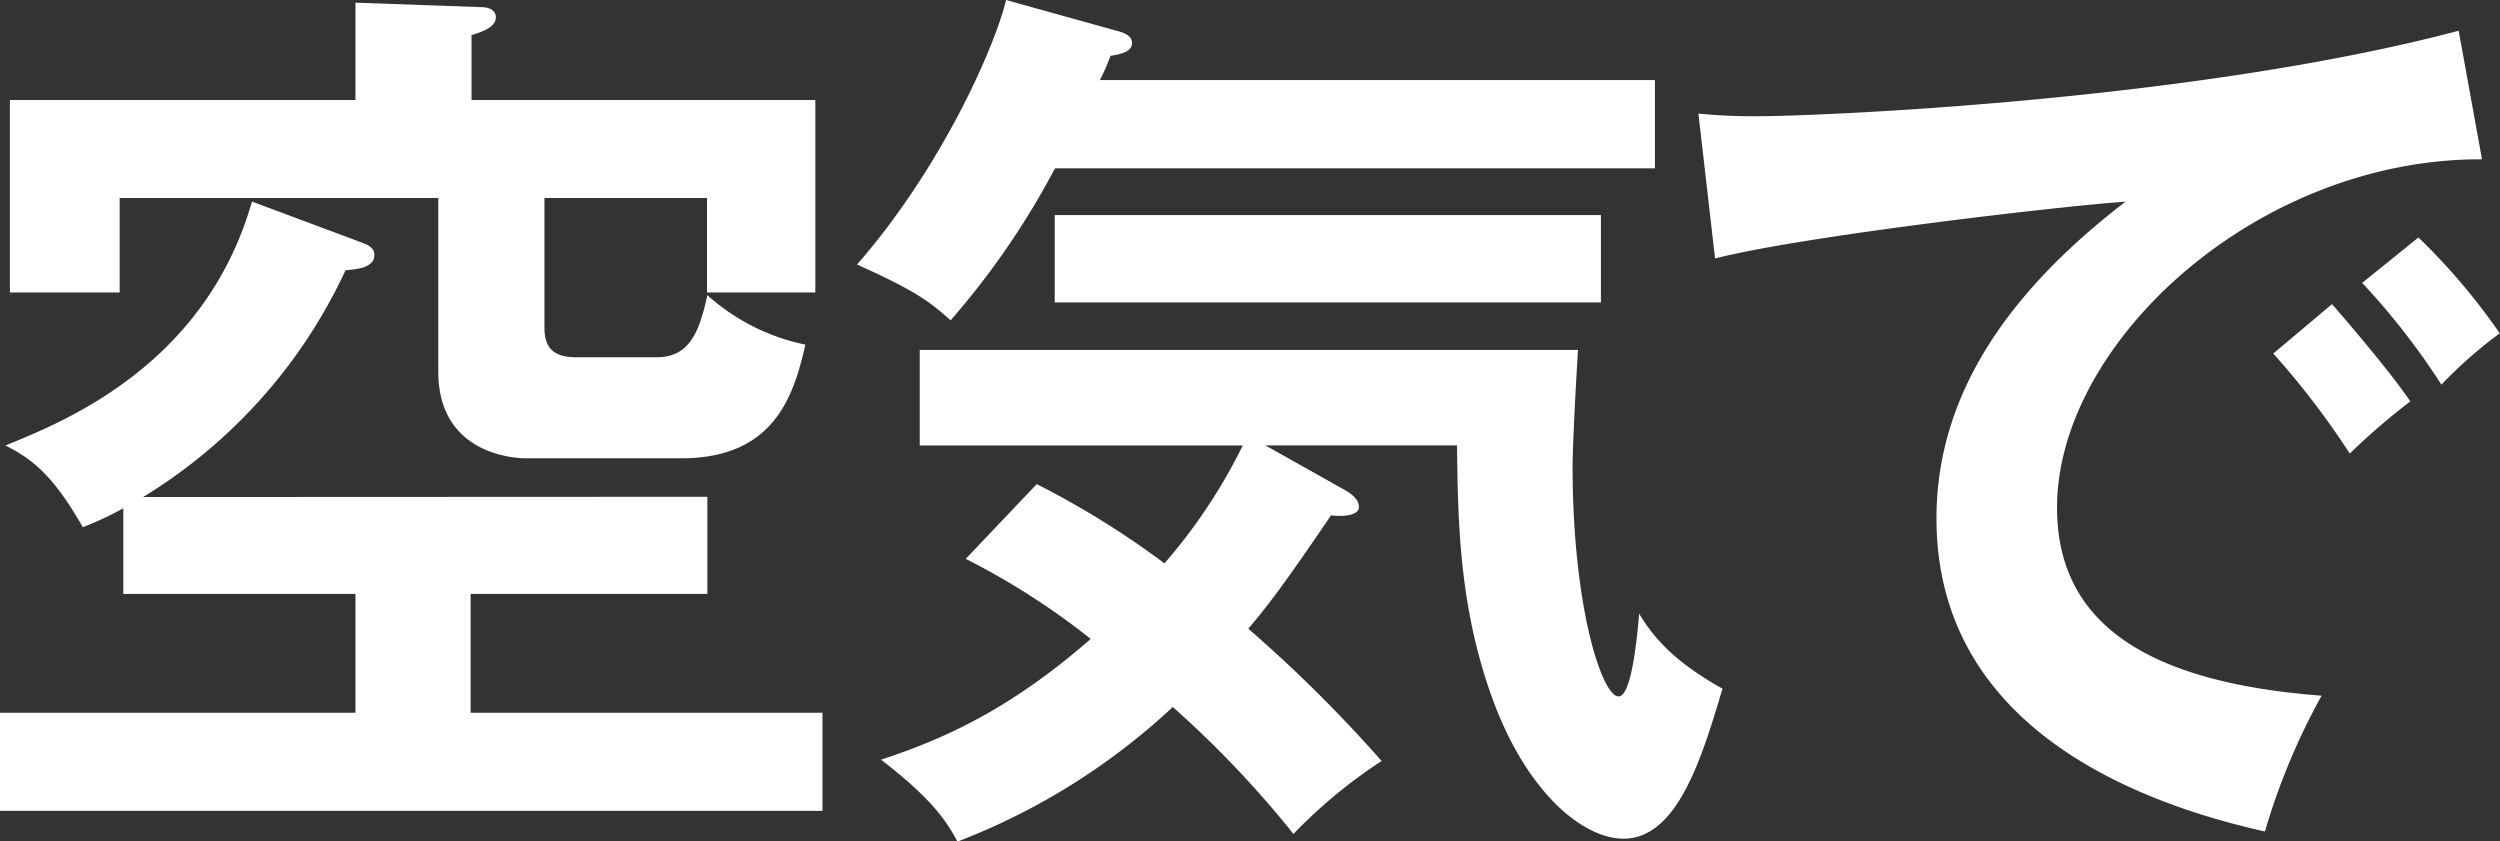
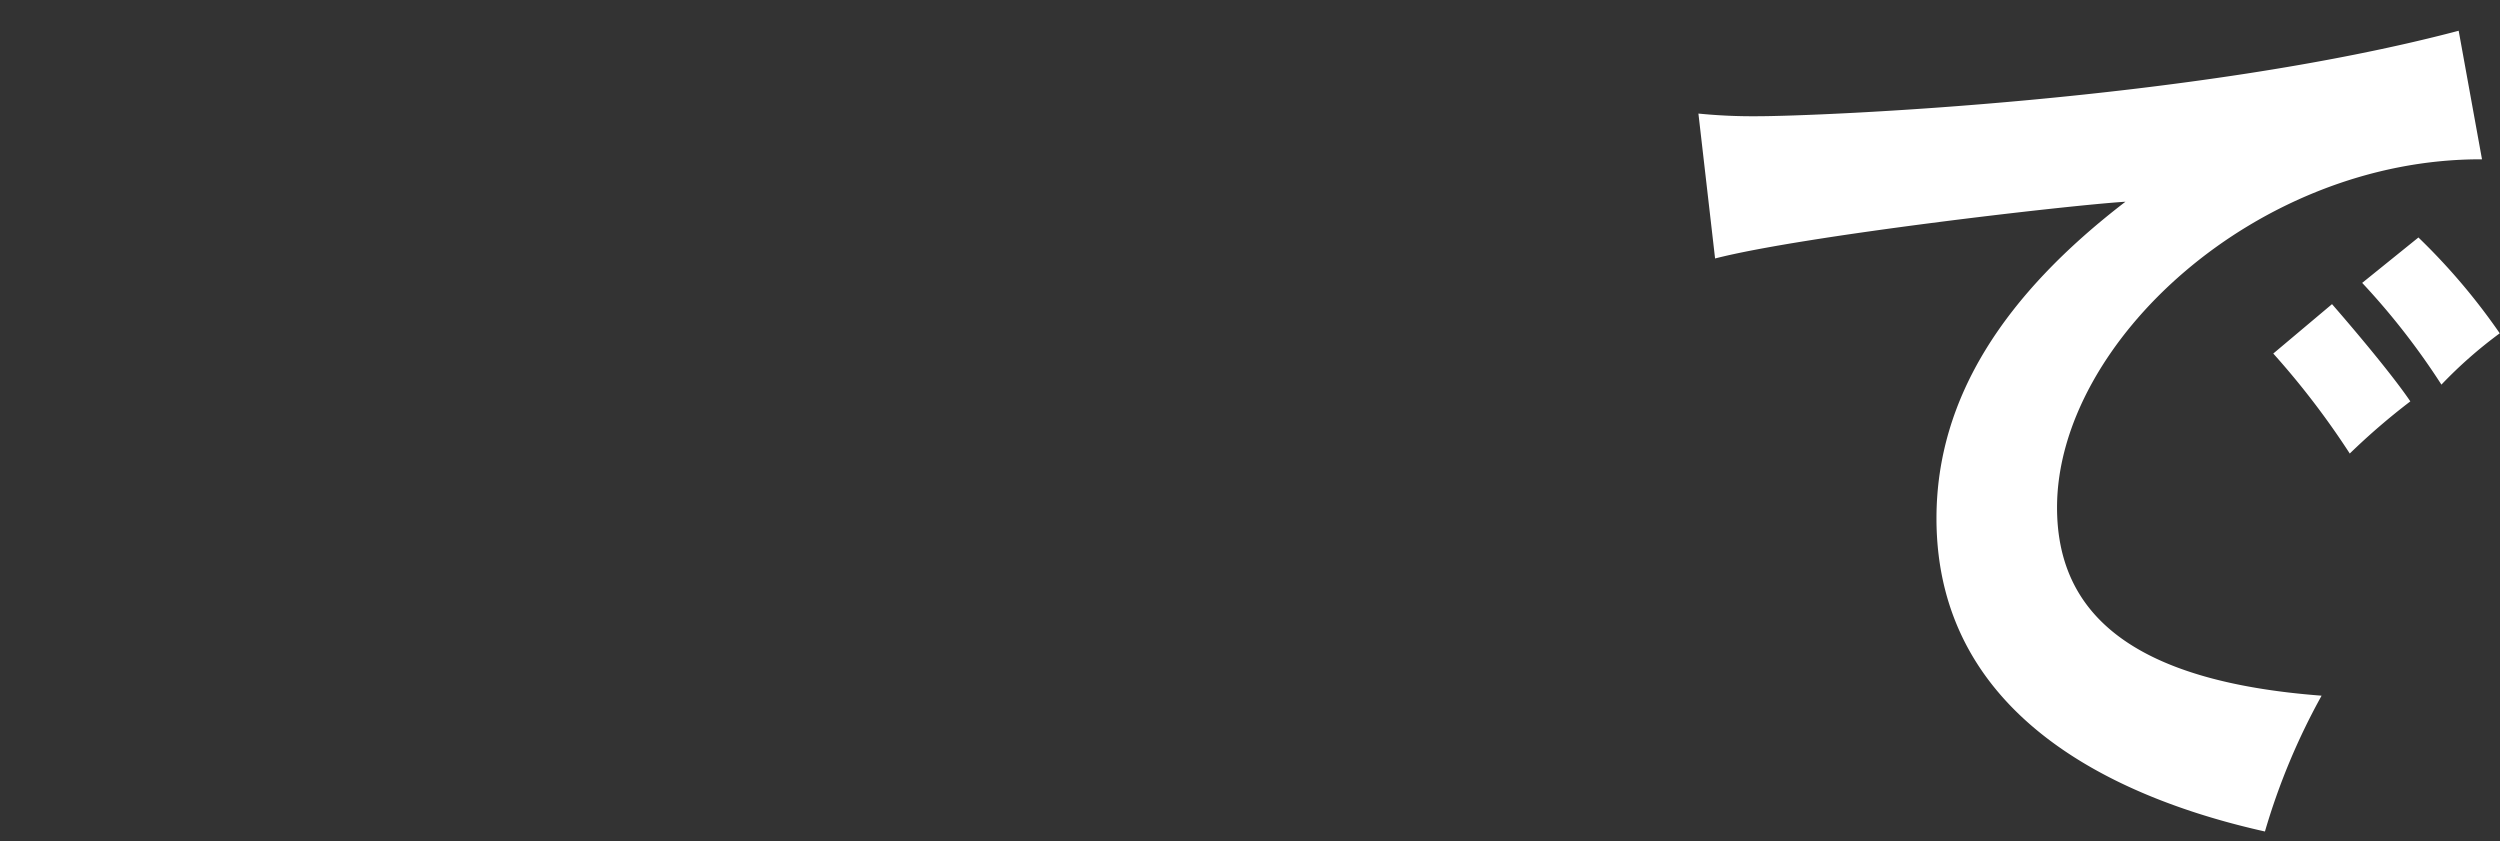
<svg xmlns="http://www.w3.org/2000/svg" viewBox="0 0 300.03 100.98">
  <rect x="0" y="0" width="300.03" height="100.98" fill="#333333" stroke="none" />
  <defs>
    <style>.cls-1{fill:#fff;}</style>
  </defs>
  <g id="レイヤー_2" data-name="レイヤー 2">
    <g id="Design">
-       <path class="cls-1" d="M84.89,59.62V71.28H56.48V85.54H98.71V97.31H0V85.54H42.66V71.28H14.8V61a40.23,40.23,0,0,1-4.86,2.27C6.26,56.81,3.67,55,.65,53.46c7.23-2.92,24-9.72,29.59-29.27l13.39,5c.87.32,1.3.76,1.3,1.4,0,1.62-2.27,1.73-3.46,1.84a62.81,62.81,0,0,1-24.3,27.22ZM97.85,12V35.1h-13V23.76H65.34V39.31c0,2.38,1,3.57,3.89,3.57h9.5c3.68,0,5.08-2.38,6.16-7.46a25.16,25.16,0,0,0,11.77,5.94C95.26,47.41,93,55,81.76,55H63.07C61.78,55,52.6,54.54,52.6,44.6V23.76H14.36V35.1H1.19V12H42.66V.32L57.78.86c1,0,1.73.44,1.73,1.19,0,1.19-1.51,1.73-2.92,2.16V12Z" />
-       <path class="cls-1" d="M198.61,9.61V20.2h-72a95.34,95.34,0,0,1-12.53,18.25c-2.38-2.16-4.21-3.57-11.23-6.7C112.86,20.3,119.34,5.83,120.74,0l13.18,3.67c.86.22,1.94.54,1.94,1.51s-1.18,1.3-2.59,1.52A23.29,23.29,0,0,1,132,9.61ZM124.42,58.1a104.58,104.58,0,0,1,15.33,9.51,65.94,65.94,0,0,0,9.4-14.15H110.38V42h79c-.33,5.29-.65,11.88-.65,13.93,0,17.07,3.56,27.65,5.51,27.65,1.62,0,2.26-7.45,2.48-9.93,1.94,3.24,4.64,6,10,9-2.48,8.32-5.4,18-11.88,18-5,0-12-5.83-16.09-17.82-3.67-10.69-3.78-20.63-3.89-29.38h-23l9.61,5.4c.54.32,1.62,1,1.62,2s-1.84,1.19-3.35,1c-5.72,8.42-7.56,10.8-9.93,13.6a168.31,168.31,0,0,1,16,15.88,60.54,60.54,0,0,0-10.58,8.75,123.4,123.4,0,0,0-14.48-15.23A79.71,79.71,0,0,1,114.91,101c-1.19-2.16-2.7-4.86-9.18-9.83C113,88.78,121,85.32,130.9,76.68a87.46,87.46,0,0,0-15-9.61Zm67.71-21.81H126.58V25.81h65.55Z" />
      <path class="cls-1" d="M297.87,19.12c-27-.11-51,22-51,41.79,0,12.64,8.86,20.85,31.75,22.58a79.5,79.5,0,0,0-6.8,16.3c-16.42-3.67-39.42-13.06-39.42-37.58,0-14.47,8.2-26.89,22.68-38-6.91.43-38.77,4.11-49.25,6.81l-2-17.39a65.49,65.49,0,0,0,7,.32c7.34,0,52.38-1.83,84.24-10.26Zm-18,17.38c1.51,1.73,6.91,8,9.4,11.67A80.79,80.79,0,0,0,282,54.43a96.82,96.82,0,0,0-9.18-12Zm10.37-8A75.77,75.77,0,0,1,300,40a53.12,53.12,0,0,0-7,6.16,85.9,85.9,0,0,0-9.51-12.21Z" />
    </g>
  </g>
</svg>